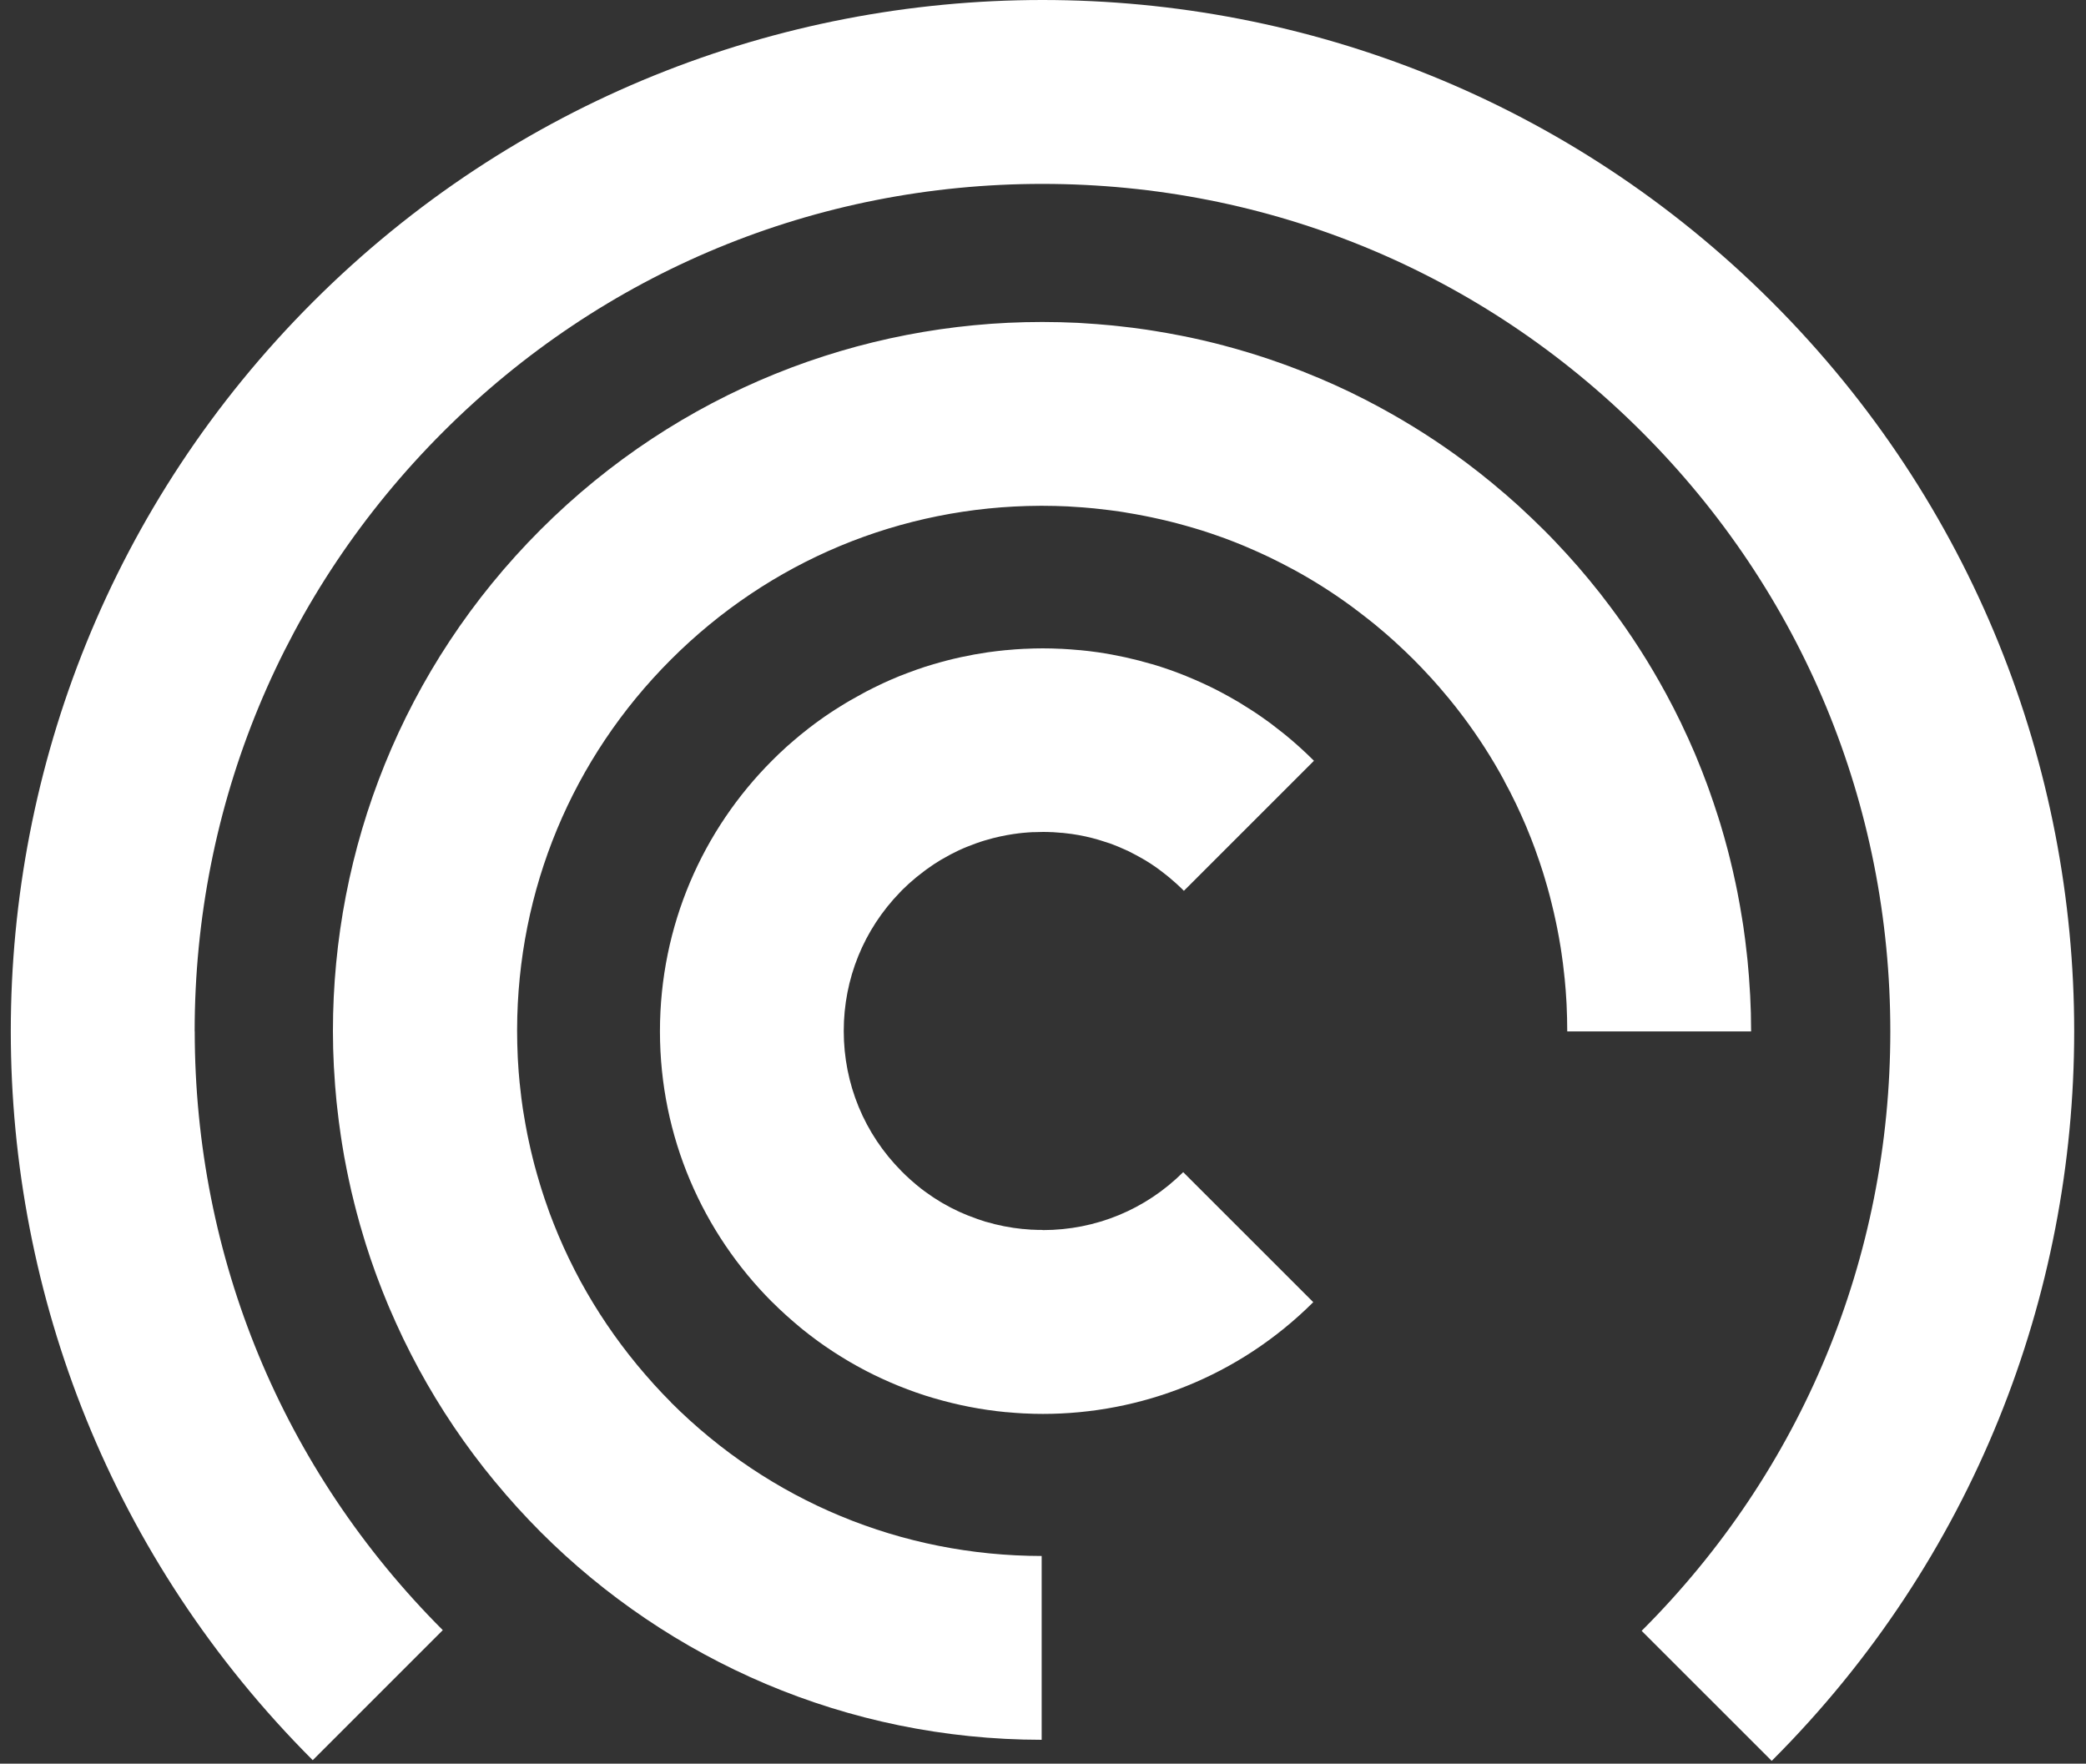
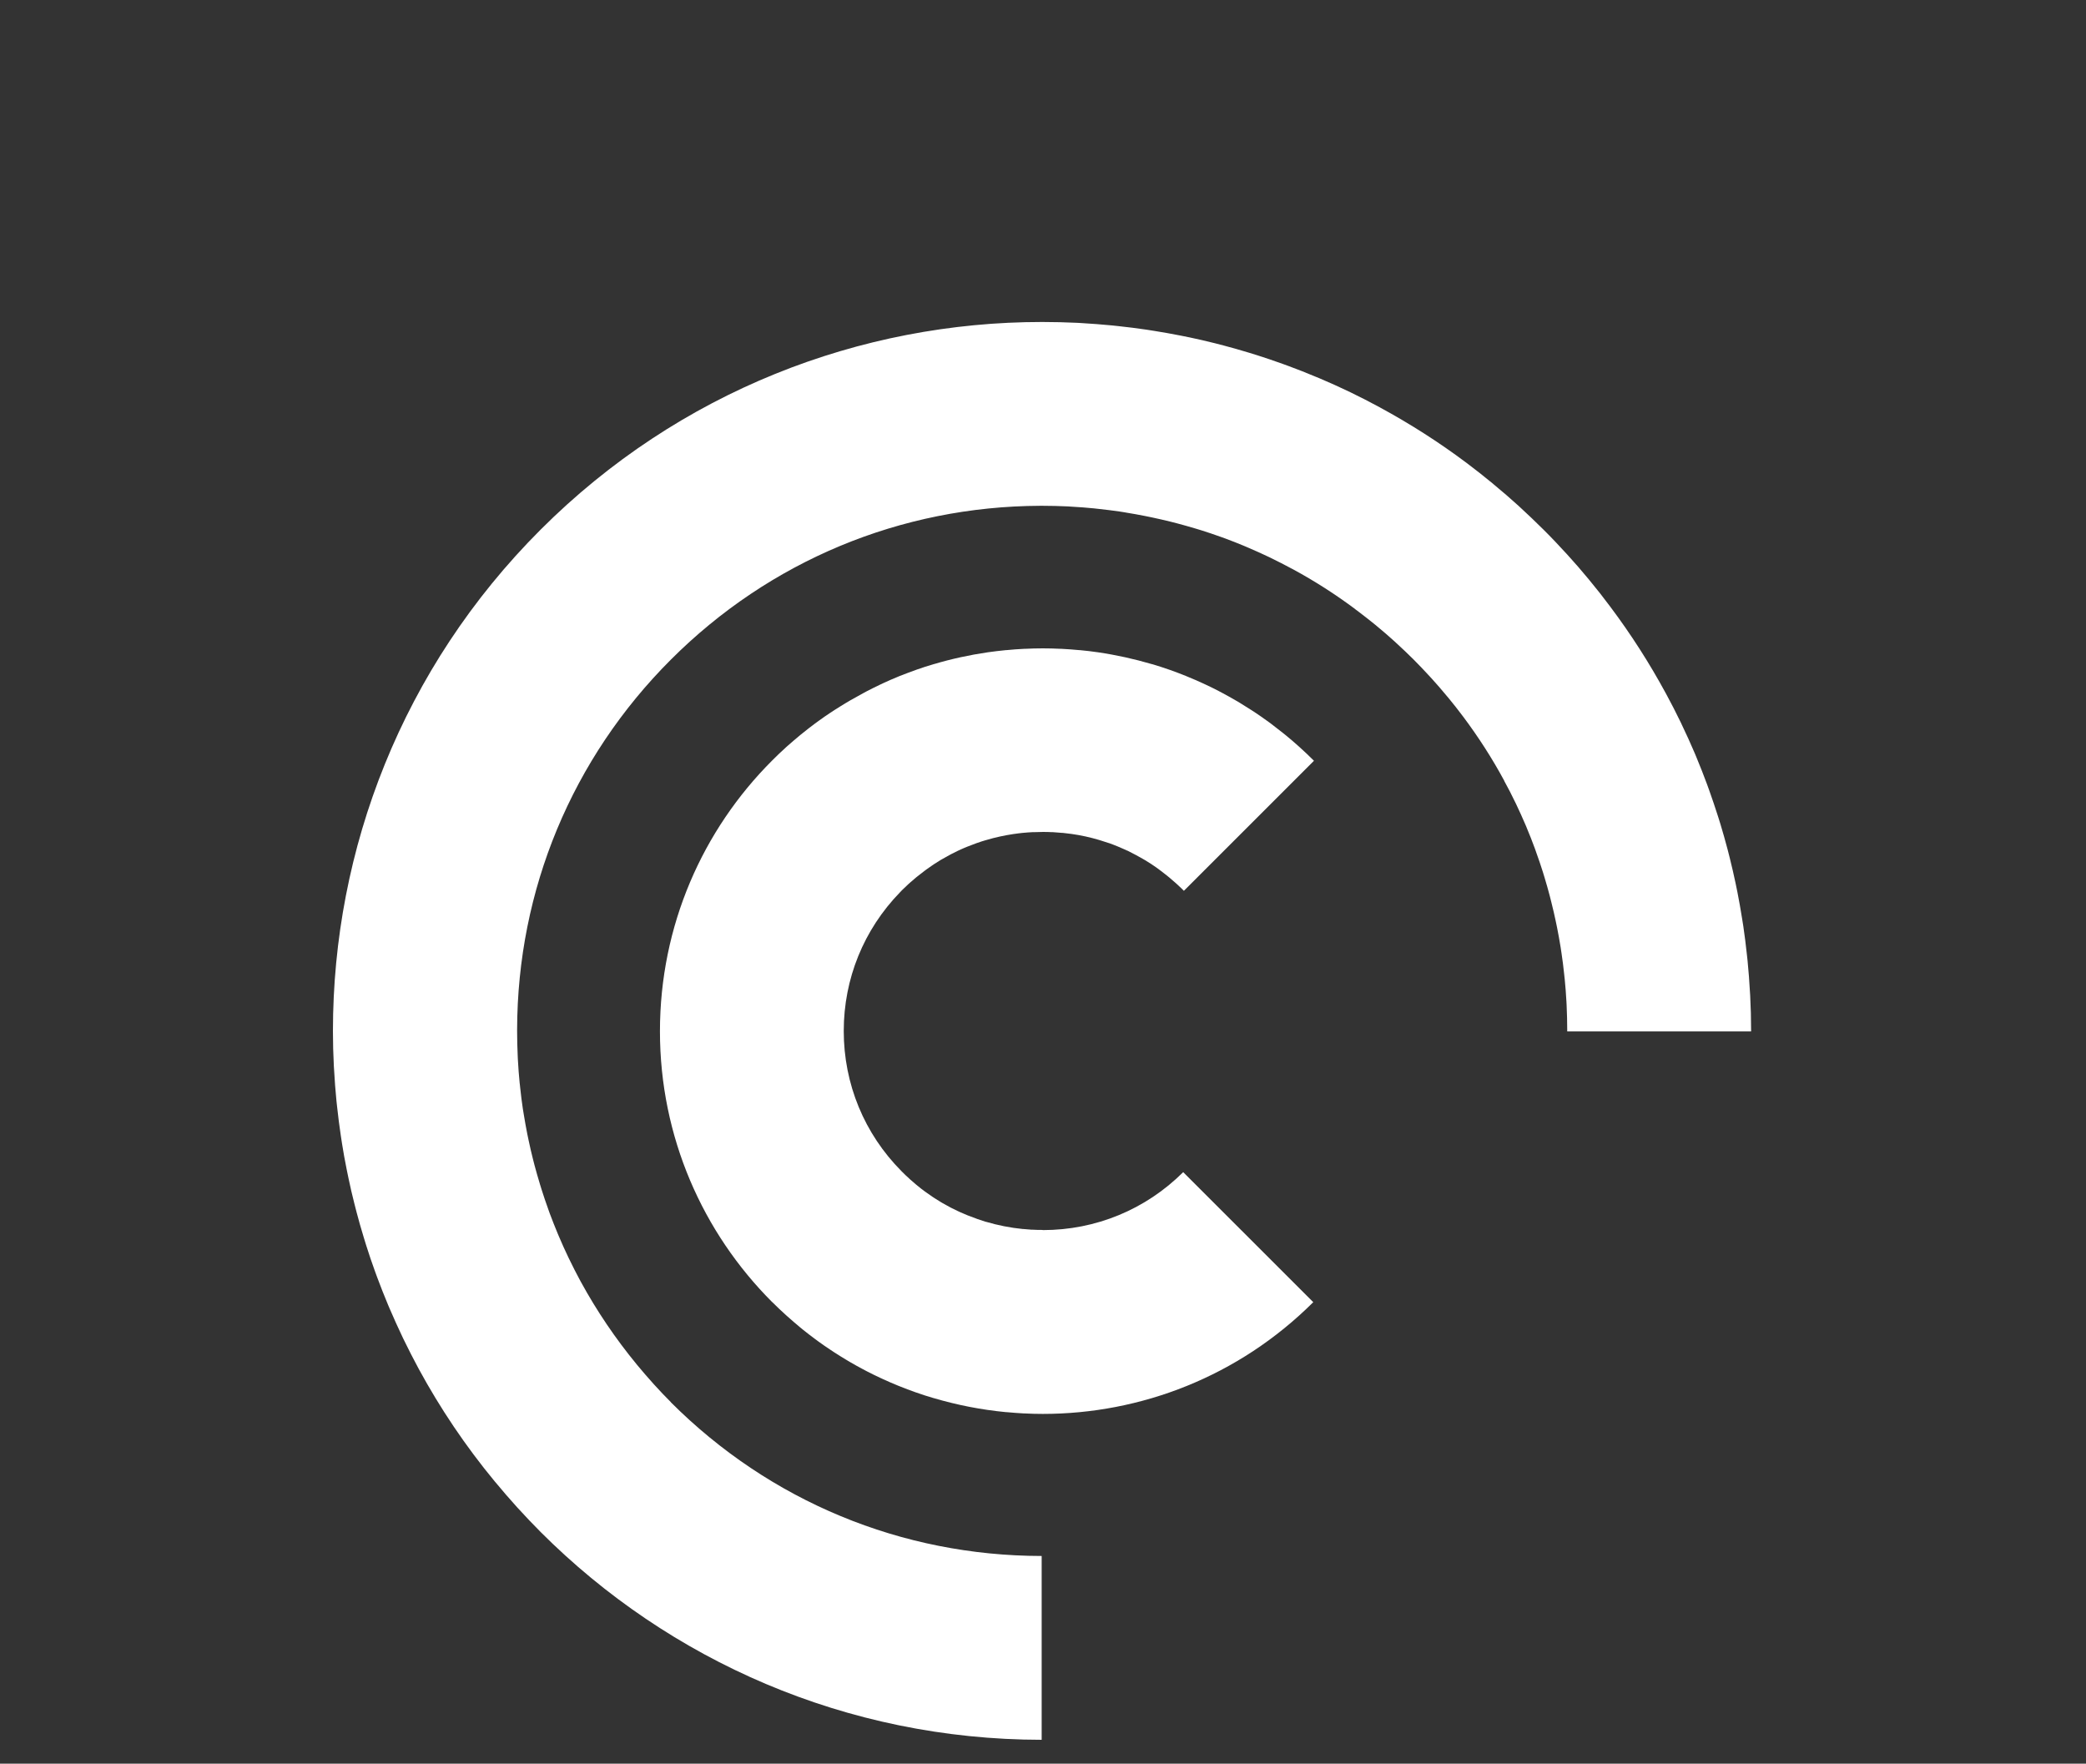
<svg xmlns="http://www.w3.org/2000/svg" width="647" height="547" viewBox="0 0 647 547" fill="none">
  <rect x="0" y="0" width="647" height="547" fill="#333333" stroke="none" />
  <g clip-path="url(#clip0_1_50)">
    <path d="M208.121 434.919C206.428 433.227 204.688 431.415 202.876 429.413L202.542 429.032C200.945 427.268 199.3 425.362 197.655 423.383L197.464 423.145C190.907 415.185 185.09 406.581 180.154 397.547L180.035 397.333C178.819 395.093 177.651 392.781 176.507 390.421L176.364 390.135C175.315 387.942 174.289 385.702 173.359 383.485L173.169 383.033L173.026 382.699C172.144 380.578 171.285 378.433 170.498 376.311L170.117 375.239L170.045 375.024C169.306 372.975 168.615 370.949 167.995 368.971C167.804 368.399 167.637 367.827 167.47 367.278C166.874 365.324 166.326 363.37 165.802 361.439C165.635 360.796 165.468 360.128 165.301 359.485C164.824 357.602 164.371 355.647 163.966 353.717C163.823 353.05 163.68 352.358 163.537 351.667C163.155 349.76 162.797 347.735 162.464 345.685L162.392 345.256C162.321 344.779 162.249 344.302 162.154 343.802C161.844 341.776 161.581 339.583 161.343 337.343L161.248 336.437L161.176 335.865C160.938 333.577 160.771 331.146 160.628 328.667L160.58 327.69C160.461 324.997 160.389 322.351 160.389 319.777V319.348C160.485 275.994 177.413 235.238 208.097 204.564C238.711 173.961 279.361 157.039 322.635 156.872H323.254H323.326H323.397C325.949 156.872 328.595 156.944 331.242 157.063L332.267 157.135C334.722 157.278 337.131 157.444 339.419 157.683L340.015 157.754L340.898 157.85C343.163 158.088 345.308 158.374 347.335 158.66C347.836 158.731 348.336 158.827 348.837 158.898L349.218 158.97C351.269 159.303 353.272 159.661 355.179 160.042C355.87 160.185 356.562 160.328 357.277 160.471C359.208 160.877 361.139 161.329 362.999 161.782C363.667 161.949 364.358 162.116 365.05 162.307C366.933 162.807 368.888 163.355 370.796 163.927C371.392 164.118 371.988 164.285 372.607 164.475C374.563 165.095 376.565 165.762 378.544 166.477L378.878 166.597L379.951 166.978C382.001 167.741 384.123 168.575 386.221 169.457L386.603 169.624L387.103 169.838C389.273 170.768 391.514 171.769 393.708 172.817L393.994 172.96H394.042L394.089 173.008C396.306 174.08 398.548 175.225 400.741 176.416L400.86 176.464L401.027 176.559C407.679 180.158 414.116 184.281 420.196 188.81L420.506 189.072L421.007 189.43C422.962 190.907 424.869 192.409 426.753 193.934L426.944 194.101C428.922 195.722 430.806 197.366 432.57 198.963L432.952 199.321C434.954 201.156 436.766 202.872 438.459 204.564C440.152 206.256 441.869 208.068 443.705 210.07L444.038 210.427C445.636 212.191 447.281 214.074 448.926 216.076L449.117 216.29C450.714 218.221 452.311 220.247 453.861 222.32C458.534 228.565 462.802 235.191 466.498 242.031L466.569 242.174V242.222C467.785 244.438 468.953 246.679 470.05 248.991L470.193 249.277C471.242 251.469 472.243 253.71 473.197 255.926L473.412 256.427L473.531 256.737C474.413 258.858 475.271 260.979 476.034 263.1L476.416 264.173L476.487 264.387C477.226 266.437 477.918 268.463 478.538 270.441C478.728 271.013 478.895 271.609 479.062 272.157C479.658 274.112 480.207 276.066 480.707 277.973C480.874 278.64 481.065 279.307 481.208 279.975C481.685 281.858 482.138 283.812 482.543 285.742C482.686 286.434 482.829 287.125 482.972 287.816C483.354 289.723 483.711 291.725 484.045 293.775L484.093 294.108C484.164 294.633 484.26 295.133 484.331 295.681C484.641 297.683 484.904 299.852 485.142 302.093L485.237 302.998L485.309 303.594C485.547 305.882 485.714 308.313 485.857 310.768L485.905 311.721C486.024 314.367 486.096 317.013 486.096 319.587V319.801C486.096 319.801 486.096 319.873 486.096 319.897H543.126C543.126 319.897 543.126 319.849 543.126 319.801C543.126 319.753 543.126 319.754 543.126 319.706C543.126 319.682 543.126 319.658 543.126 319.611C543.126 315.988 543.03 312.365 542.84 308.742C542.84 308.385 542.792 308.003 542.768 307.646C542.601 304.404 542.339 301.187 542.029 297.969C541.958 297.302 541.886 296.658 541.815 296.015C541.505 293.107 541.147 290.223 540.718 287.316C540.599 286.458 540.456 285.623 540.312 284.765C539.883 282.072 539.406 279.379 538.882 276.709C538.691 275.78 538.5 274.85 538.31 273.921C537.761 271.323 537.165 268.725 536.522 266.151C536.283 265.245 536.069 264.34 535.83 263.434C535.139 260.812 534.4 258.19 533.613 255.593C533.374 254.806 533.136 254.02 532.874 253.233C532.015 250.516 531.086 247.799 530.132 245.106C529.917 244.51 529.703 243.914 529.488 243.318C528.439 240.458 527.295 237.598 526.126 234.762C525.96 234.38 525.817 233.999 525.65 233.618C524.362 230.615 523.027 227.635 521.596 224.68C521.525 224.513 521.43 224.322 521.358 224.156C519.856 221.057 518.282 217.983 516.637 214.956C516.637 214.956 516.613 214.908 516.59 214.884C511.583 205.66 505.885 196.747 499.447 188.166C497.373 185.378 495.227 182.637 492.986 179.944C492.914 179.872 492.843 179.777 492.795 179.705C490.626 177.084 488.408 174.51 486.096 171.983C486 171.864 485.881 171.745 485.786 171.649C483.497 169.147 481.16 166.668 478.728 164.261C476.297 161.854 473.841 159.494 471.337 157.206C471.218 157.087 471.099 156.992 470.98 156.872C468.453 154.584 465.878 152.344 463.255 150.199C463.183 150.127 463.088 150.056 463.017 149.984C460.322 147.768 457.581 145.599 454.815 143.525C446.256 137.114 437.315 131.418 428.088 126.413C428.064 126.413 428.04 126.389 428.016 126.365C424.988 124.72 421.913 123.147 418.813 121.646C418.623 121.551 418.456 121.479 418.265 121.384C415.309 119.977 412.328 118.619 409.324 117.356C408.943 117.189 408.537 117.022 408.156 116.879C405.343 115.687 402.482 114.567 399.644 113.518C399.024 113.304 398.428 113.066 397.809 112.851C395.114 111.874 392.42 110.968 389.726 110.11C388.939 109.848 388.129 109.61 387.318 109.371C384.719 108.585 382.144 107.846 379.522 107.155C378.592 106.916 377.686 106.678 376.756 106.44C374.181 105.796 371.606 105.2 369.007 104.652C368.078 104.462 367.124 104.247 366.17 104.08C363.5 103.556 360.83 103.079 358.159 102.65C357.301 102.507 356.443 102.364 355.584 102.245C352.699 101.816 349.814 101.459 346.93 101.149C346.262 101.077 345.594 101.006 344.927 100.934C341.732 100.624 338.513 100.386 335.319 100.195C334.913 100.195 334.532 100.148 334.15 100.124C330.55 99.957 326.95 99.862 323.35 99.862C323.302 99.862 323.254 99.862 323.207 99.862C266.916 99.862 210.625 121.336 167.685 164.261C124.746 207.186 103.264 263.458 103.264 319.73C103.264 319.73 103.264 319.777 103.264 319.801C103.264 323.448 103.359 327.071 103.55 330.717C103.55 331.075 103.598 331.432 103.621 331.79C103.788 335.031 104.051 338.272 104.361 341.49C104.432 342.134 104.504 342.777 104.575 343.421C104.885 346.328 105.267 349.26 105.696 352.144C105.815 352.978 105.958 353.812 106.077 354.646C106.506 357.34 106.983 360.057 107.532 362.726C107.722 363.656 107.913 364.561 108.104 365.491C108.652 368.113 109.248 370.71 109.916 373.308C110.13 374.214 110.369 375.096 110.607 376.002C111.299 378.623 112.038 381.245 112.848 383.867C113.087 384.653 113.325 385.416 113.564 386.203C114.422 388.943 115.352 391.661 116.329 394.354C116.544 394.95 116.758 395.545 116.973 396.117C118.046 399.001 119.166 401.861 120.359 404.698C120.525 405.079 120.669 405.436 120.835 405.818C122.123 408.821 123.482 411.824 124.889 414.779C124.96 414.946 125.055 415.113 125.127 415.28C126.629 418.378 128.203 421.453 129.848 424.504C129.848 424.504 129.848 424.528 129.872 424.551C136.5 436.754 144.368 448.481 153.475 459.492C153.547 459.563 153.594 459.635 153.666 459.706C155.836 462.328 158.053 464.902 160.366 467.452C160.461 467.572 160.58 467.667 160.675 467.786C162.964 470.289 165.301 472.767 167.733 475.198C207.501 514.953 262.433 539.55 323.088 539.598V482.587C279.623 482.539 238.782 465.617 208.05 434.895L208.121 434.919Z" fill="white" />
-     <path d="M60.375 319.828C60.375 249.637 87.722 183.64 137.385 133.994C187.048 84.348 253.09 57.011 323.353 57.035C393.591 57.035 459.634 84.348 509.297 134.018C558.96 183.664 586.307 249.66 586.307 319.851C586.307 390.042 558.96 456.039 509.297 505.685C509.249 505.732 509.225 505.756 509.178 505.804L549.519 546.131C549.519 546.131 549.59 546.059 549.638 546.012C612.104 483.567 643.337 401.721 643.337 319.851C643.337 237.982 612.104 156.16 549.638 93.691C487.124 31.199 405.226 0 323.329 0C241.431 0 159.534 31.199 97.044 93.667C34.578 156.112 3.345 237.958 3.345 319.828C3.345 401.697 34.554 483.471 96.996 545.916L137.337 505.589C87.722 455.967 60.399 389.995 60.399 319.828H60.375Z" fill="white" />
    <path d="M323.33 381.464C322.424 381.464 321.47 381.464 320.445 381.393H320.016C319.181 381.321 318.323 381.273 317.417 381.178H317.25C313.364 380.797 309.525 380.034 305.806 378.938H305.734C304.805 378.652 303.875 378.342 303.017 378.032L302.85 377.96C301.967 377.651 301.109 377.317 300.299 377.007L300.179 376.959L299.989 376.888C299.178 376.554 298.367 376.197 297.604 375.863L297.271 375.696L297.151 375.649C296.412 375.291 295.673 374.934 294.958 374.576L294.386 374.266C293.694 373.909 293.027 373.527 292.359 373.146L291.715 372.765C291.072 372.383 290.428 371.978 289.808 371.573L289.164 371.144C288.568 370.739 287.924 370.286 287.281 369.833L287.09 369.69L286.685 369.404C286.065 368.951 285.421 368.451 284.73 367.879L284.3 367.521L284.229 367.474C283.585 366.949 282.918 366.353 282.274 365.781L281.892 365.424C281.153 364.757 280.438 364.089 279.794 363.422L279.627 363.255C268.064 351.624 261.698 336.18 261.698 319.758C261.698 303.551 267.897 288.321 279.174 276.714L279.866 275.999C280.51 275.379 281.177 274.736 281.845 274.116L282.25 273.759C282.918 273.163 283.585 272.591 284.253 272.042L284.348 271.971L284.777 271.637C285.469 271.089 286.112 270.589 286.732 270.112L287.162 269.802L287.305 269.683C287.948 269.206 288.592 268.777 289.188 268.372L289.856 267.919C290.476 267.514 291.095 267.133 291.715 266.751L292.431 266.346C293.074 265.965 293.742 265.607 294.386 265.25L295.053 264.892C295.721 264.535 296.46 264.177 297.151 263.844L297.318 263.772L297.676 263.605C298.415 263.272 299.202 262.914 299.989 262.604L300.251 262.509L300.37 262.461C301.205 262.128 302.063 261.794 302.873 261.508L303.088 261.436C303.946 261.127 304.852 260.841 305.734 260.578H305.806L305.925 260.531C308.715 259.697 311.624 259.077 314.508 258.648H314.556C315.462 258.505 316.392 258.409 317.226 258.314H317.298L317.536 258.29C318.466 258.195 319.348 258.147 320.159 258.1C320.302 258.1 320.445 258.1 320.54 258.1C321.613 258.052 322.567 258.028 323.449 258.028C324.331 258.028 325.285 258.028 326.334 258.1H326.62C327.478 258.147 328.408 258.219 329.386 258.314H329.457H329.529H329.577C330.483 258.409 331.436 258.529 332.366 258.648C335.227 259.053 338.088 259.673 340.878 260.507L341.092 260.578L341.259 260.626C342.118 260.888 342.976 261.174 343.786 261.436L343.929 261.484H343.977C344.835 261.794 345.718 262.128 346.504 262.461L346.647 262.509L346.862 262.604C347.673 262.938 348.459 263.272 349.222 263.629L349.604 263.82H349.675C350.438 264.201 351.154 264.559 351.845 264.94L352.441 265.25C353.132 265.607 353.8 265.989 354.444 266.37L355.111 266.751C355.755 267.133 356.399 267.538 357.019 267.943L357.686 268.396C358.282 268.801 358.926 269.23 359.546 269.707L359.689 269.826L360.142 270.16C360.738 270.612 361.406 271.113 362.073 271.661L362.526 272.042L362.598 272.09C363.242 272.615 363.909 273.21 364.529 273.759L364.958 274.14C365.483 274.617 366.007 275.117 366.508 275.594L366.556 275.641L367.199 276.285L407.54 235.958C407.54 235.958 407.492 235.886 407.445 235.863C407.445 235.863 407.445 235.863 407.421 235.839C407.397 235.815 407.421 235.839 407.397 235.815C406.014 234.433 404.584 233.074 403.129 231.763C402.986 231.62 402.843 231.501 402.676 231.358C401.365 230.19 400.054 229.046 398.695 227.95C398.409 227.735 398.146 227.497 397.86 227.282C396.62 226.305 395.381 225.328 394.117 224.375C393.736 224.089 393.378 223.826 392.996 223.564C391.804 222.706 390.588 221.848 389.372 221.038C388.943 220.752 388.514 220.466 388.085 220.204C386.869 219.417 385.653 218.654 384.437 217.916C384.008 217.653 383.579 217.391 383.126 217.153C381.862 216.414 380.575 215.699 379.287 215.008C378.906 214.793 378.5 214.579 378.119 214.388C376.76 213.673 375.353 212.982 373.97 212.338C373.66 212.195 373.351 212.052 373.041 211.909C371.539 211.218 370.013 210.551 368.487 209.931C368.272 209.836 368.081 209.764 367.867 209.669C366.222 209.002 364.577 208.382 362.908 207.786C362.812 207.762 362.717 207.715 362.622 207.691C360.857 207.071 359.093 206.499 357.305 205.975C357.305 205.975 357.281 205.975 357.257 205.975C351.821 204.378 346.242 203.139 340.52 202.304C338.66 202.042 336.801 201.804 334.917 201.637C334.869 201.637 334.798 201.637 334.75 201.637C332.938 201.47 331.102 201.327 329.243 201.232C329.147 201.232 329.076 201.232 328.981 201.232C327.145 201.137 325.309 201.089 323.449 201.089C321.589 201.089 319.754 201.137 317.942 201.232C317.846 201.232 317.775 201.232 317.679 201.232C315.844 201.327 314.008 201.446 312.172 201.637C312.124 201.637 312.053 201.637 312.005 201.637C310.121 201.828 308.262 202.042 306.402 202.304C300.68 203.139 295.101 204.354 289.665 205.975C289.665 205.975 289.641 205.975 289.617 205.975C287.829 206.499 286.065 207.071 284.3 207.691C284.205 207.715 284.086 207.762 283.991 207.81C282.322 208.406 280.677 209.026 279.031 209.669C278.817 209.764 278.602 209.836 278.412 209.931C276.886 210.551 275.36 211.218 273.882 211.909C273.572 212.052 273.238 212.195 272.928 212.362C271.545 213.03 270.162 213.697 268.803 214.412C268.398 214.627 267.993 214.841 267.611 215.056C266.324 215.747 265.06 216.462 263.796 217.177C263.343 217.439 262.914 217.701 262.461 217.963C261.221 218.702 260.029 219.465 258.813 220.228C258.384 220.514 257.931 220.8 257.502 221.086C256.286 221.896 255.07 222.73 253.902 223.588C253.52 223.874 253.139 224.136 252.757 224.422C251.494 225.352 250.254 226.329 249.038 227.306C248.752 227.545 248.466 227.759 248.18 227.997C246.845 229.094 245.533 230.238 244.222 231.382C244.055 231.525 243.912 231.668 243.745 231.811C242.315 233.122 240.884 234.456 239.525 235.839C239.525 235.839 239.477 235.863 239.477 235.886C217.972 257.385 204.692 287.058 204.692 319.853C204.692 352.649 217.996 382.322 239.477 403.82C239.477 403.82 239.477 403.82 239.501 403.82C240.884 405.203 242.315 406.561 243.769 407.872C243.912 408.015 244.055 408.134 244.198 408.253C245.509 409.421 246.821 410.565 248.18 411.686C248.442 411.9 248.728 412.115 248.99 412.353C250.23 413.354 251.47 414.307 252.757 415.261C253.115 415.523 253.497 415.809 253.854 416.071C255.046 416.929 256.262 417.787 257.502 418.597C257.931 418.883 258.36 419.169 258.766 419.432C259.982 420.218 261.198 420.981 262.437 421.72C262.866 421.982 263.296 422.22 263.725 422.482C264.988 423.221 266.276 423.936 267.587 424.627C267.969 424.842 268.374 425.033 268.755 425.247C270.138 425.962 271.521 426.653 272.928 427.297C273.238 427.44 273.548 427.583 273.858 427.726C275.36 428.417 276.886 429.084 278.412 429.704C278.602 429.775 278.817 429.871 279.008 429.942C280.653 430.61 282.298 431.229 283.991 431.825C284.086 431.849 284.181 431.897 284.277 431.921C286.041 432.54 287.805 433.112 289.617 433.637C289.617 433.637 289.617 433.637 289.641 433.637C296.841 435.758 304.304 437.235 312.005 437.974C312.053 437.974 312.1 437.974 312.172 437.974C314.008 438.141 315.844 438.284 317.679 438.38C317.751 438.38 317.846 438.38 317.918 438.38C319.754 438.475 321.589 438.523 323.449 438.523C353.8 438.523 384.151 426.963 407.326 403.868L366.985 363.541C355.35 375.124 339.876 381.512 323.449 381.512L323.33 381.464Z" fill="white" />
  </g>
  <defs>
    <clipPath id="clip0_1_50">
      <rect width="646.667" height="546.667" fill="white" />
    </clipPath>
  </defs>
</svg>